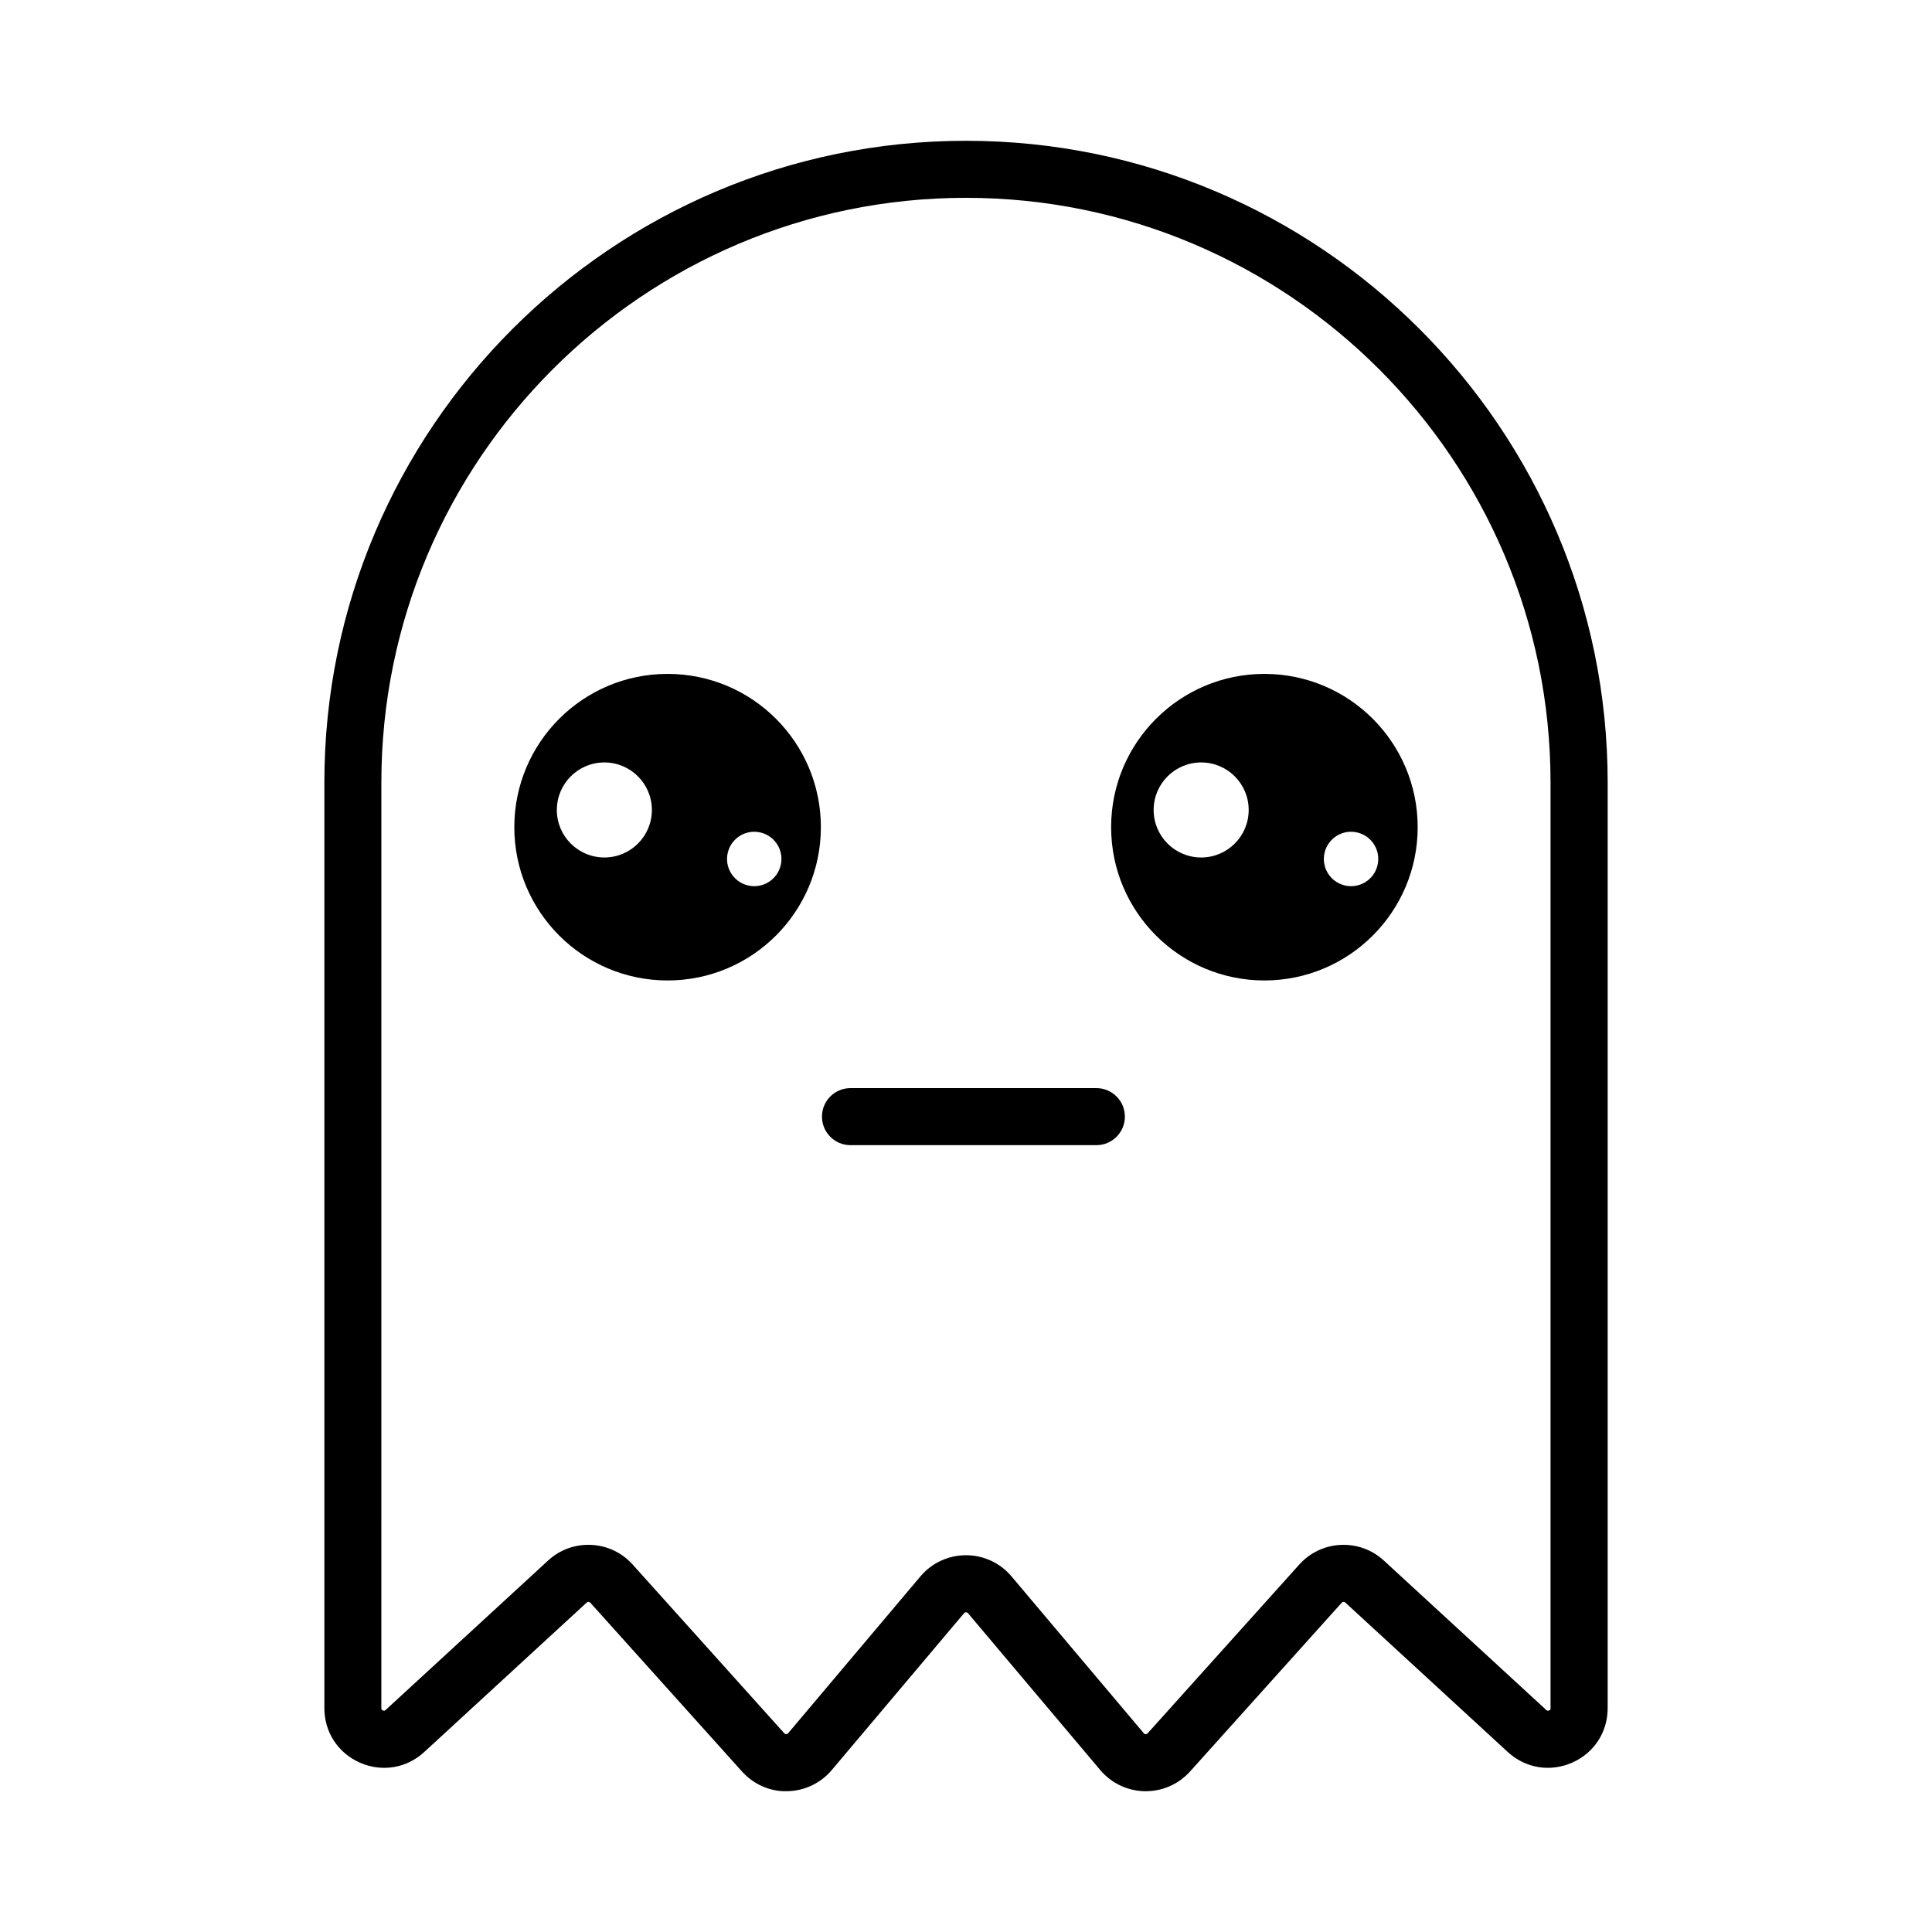
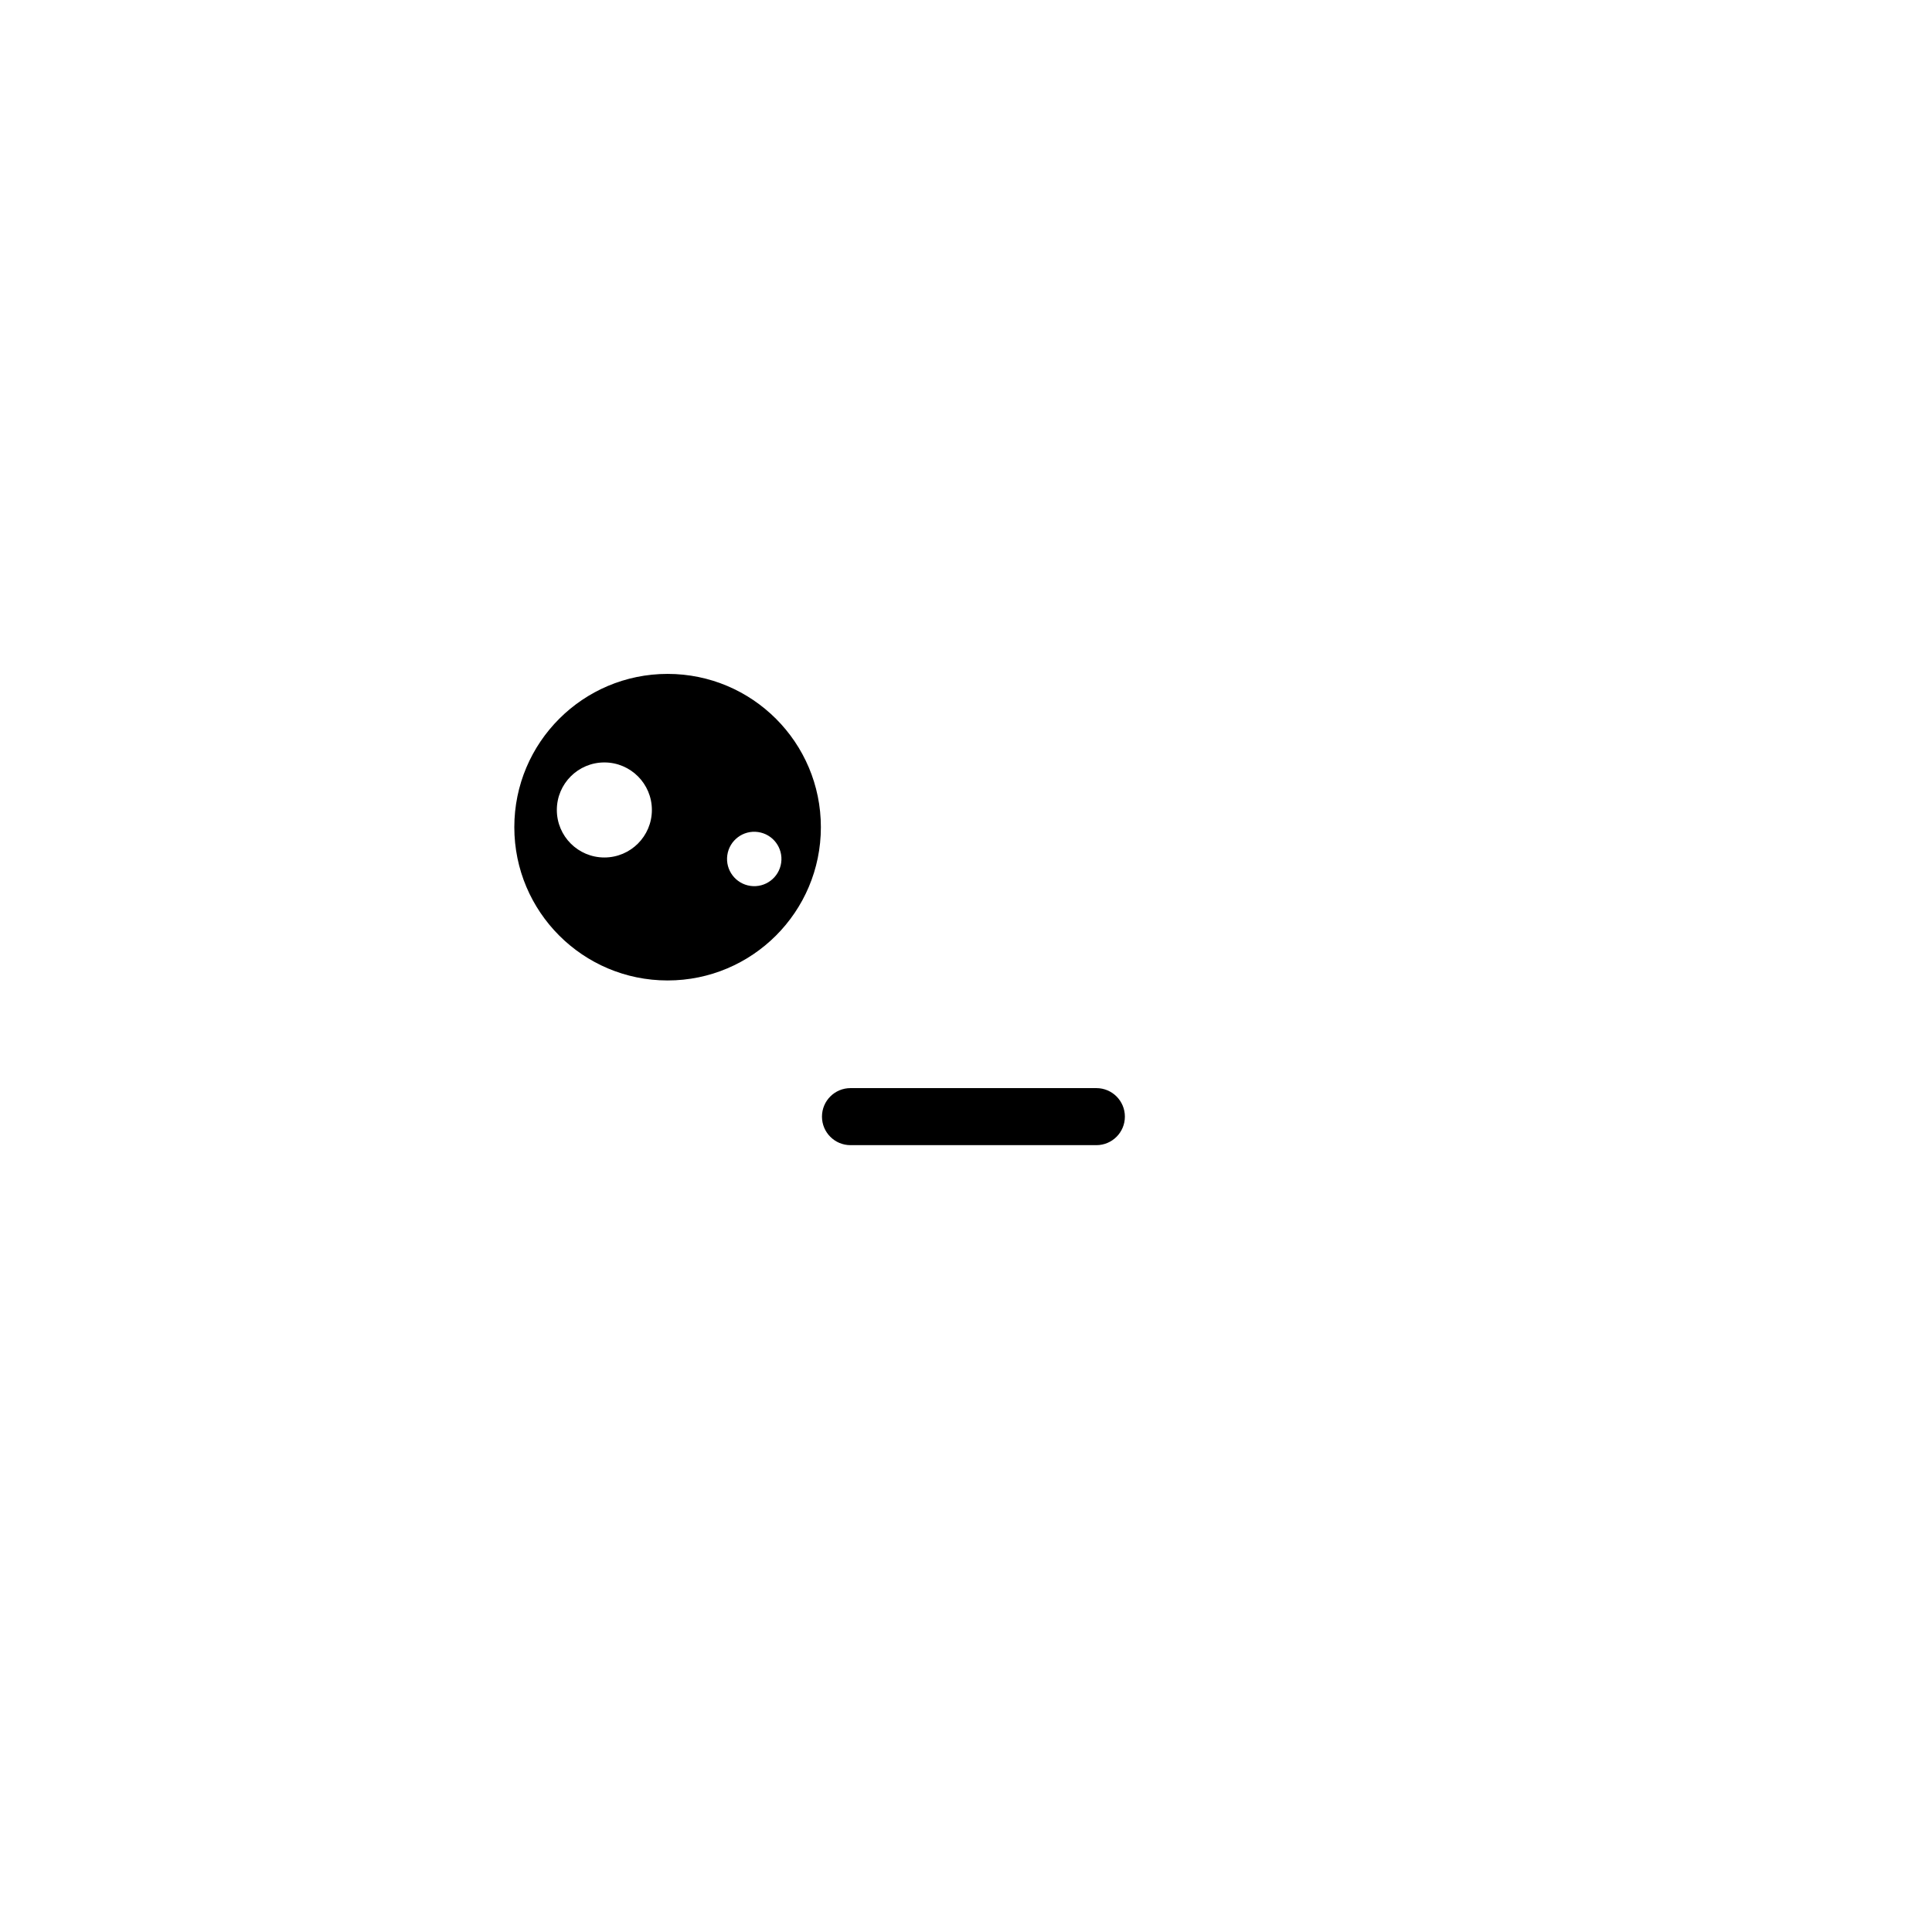
<svg xmlns="http://www.w3.org/2000/svg" fill="#000000" width="800px" height="800px" version="1.1" viewBox="144 144 512 512">
  <g>
-     <path d="m400 181.31c-93.758 0-170.04 76.281-170.04 170.04v245.33c0 6.359 3.617 11.895 9.441 14.453 5.836 2.555 12.352 1.473 17.035-2.836l43.051-39.605c0.137-0.121 0.297-0.152 0.488-0.176 0.188 0.012 0.344 0.086 0.469 0.223l40.18 44.715c3.055 3.402 7.465 5.391 11.996 5.234 4.566-0.074 8.871-2.117 11.809-5.606l35.059-41.57c0.051-0.059 0.207-0.242 0.52-0.242 0.309 0 0.453 0.176 0.508 0.23l35.066 41.586c2.941 3.492 7.246 5.535 11.812 5.606h0.25c4.473 0 8.742-1.898 11.742-5.238l40.18-44.715c0.125-0.137 0.281-0.211 0.469-0.223 0.223 0.016 0.352 0.055 0.488 0.176l43.051 39.605c4.68 4.301 11.199 5.391 17.035 2.836 5.824-2.555 9.441-8.09 9.441-14.453v-245.33c-0.02-93.758-76.297-170.04-170.05-170.04zm154.92 415.37c0 0.176 0 0.438-0.402 0.613-0.395 0.18-0.594 0-0.727-0.121l-43.051-39.605c-3.133-2.875-7.176-4.344-11.441-4.152-4.246 0.203-8.152 2.055-10.988 5.219l-40.18 44.715c-0.051 0.055-0.203 0.223-0.5 0.223-0.359 0.035-0.457-0.18-0.508-0.238l-35.066-41.578c-3.004-3.562-7.402-5.606-12.062-5.606s-9.062 2.047-12.07 5.606l-35.066 41.574c-0.047 0.055-0.195 0.23-0.5 0.238-0.348-0.047-0.457-0.168-0.508-0.223l-40.18-44.715c-2.836-3.16-6.742-5.019-10.988-5.219-4.262-0.203-8.312 1.27-11.441 4.152l-43.051 39.605c-0.125 0.121-0.316 0.301-0.727 0.121-0.402-0.176-0.402-0.438-0.402-0.613l0.004-245.33c0-85.426 69.496-154.92 154.92-154.92s154.92 69.496 154.92 154.92v245.33z" />
-     <path d="m479.08 322.59c-22.434 0-40.621 18.188-40.621 40.621 0 22.434 18.188 40.621 40.621 40.621s40.621-18.188 40.621-40.621c-0.004-22.441-18.188-40.621-40.621-40.621zm-16.758 48.652c-6.957 0-12.594-5.637-12.594-12.594 0-6.957 5.637-12.594 12.594-12.594 6.957 0 12.594 5.637 12.594 12.594 0 6.953-5.637 12.594-12.594 12.594zm46.859 1.395c-0.555 3.941-4.195 6.691-8.141 6.137-3.941-0.555-6.691-4.195-6.137-8.141 0.555-3.941 4.195-6.691 8.141-6.137 3.945 0.555 6.691 4.195 6.137 8.141z" />
    <path d="m320.92 322.59c-22.434 0-40.621 18.188-40.621 40.621 0 22.434 18.188 40.621 40.621 40.621s40.621-18.188 40.621-40.621c0-22.441-18.188-40.621-40.621-40.621zm-16.758 48.652c-6.957 0-12.594-5.637-12.594-12.594 0-6.957 5.637-12.594 12.594-12.594 6.957 0 12.594 5.637 12.594 12.594 0 6.953-5.637 12.594-12.594 12.594zm46.859 1.395c-0.555 3.941-4.195 6.691-8.141 6.137-3.941-0.555-6.691-4.195-6.137-8.141 0.555-3.941 4.195-6.691 8.141-6.137 3.945 0.555 6.691 4.195 6.137 8.141z" />
    <path d="m434.55 432.36h-65.16c-4.176 0-7.559 3.379-7.559 7.559 0 4.176 3.379 7.559 7.559 7.559h65.156c4.176 0 7.559-3.379 7.559-7.559 0-4.18-3.379-7.559-7.555-7.559z" />
  </g>
</svg>